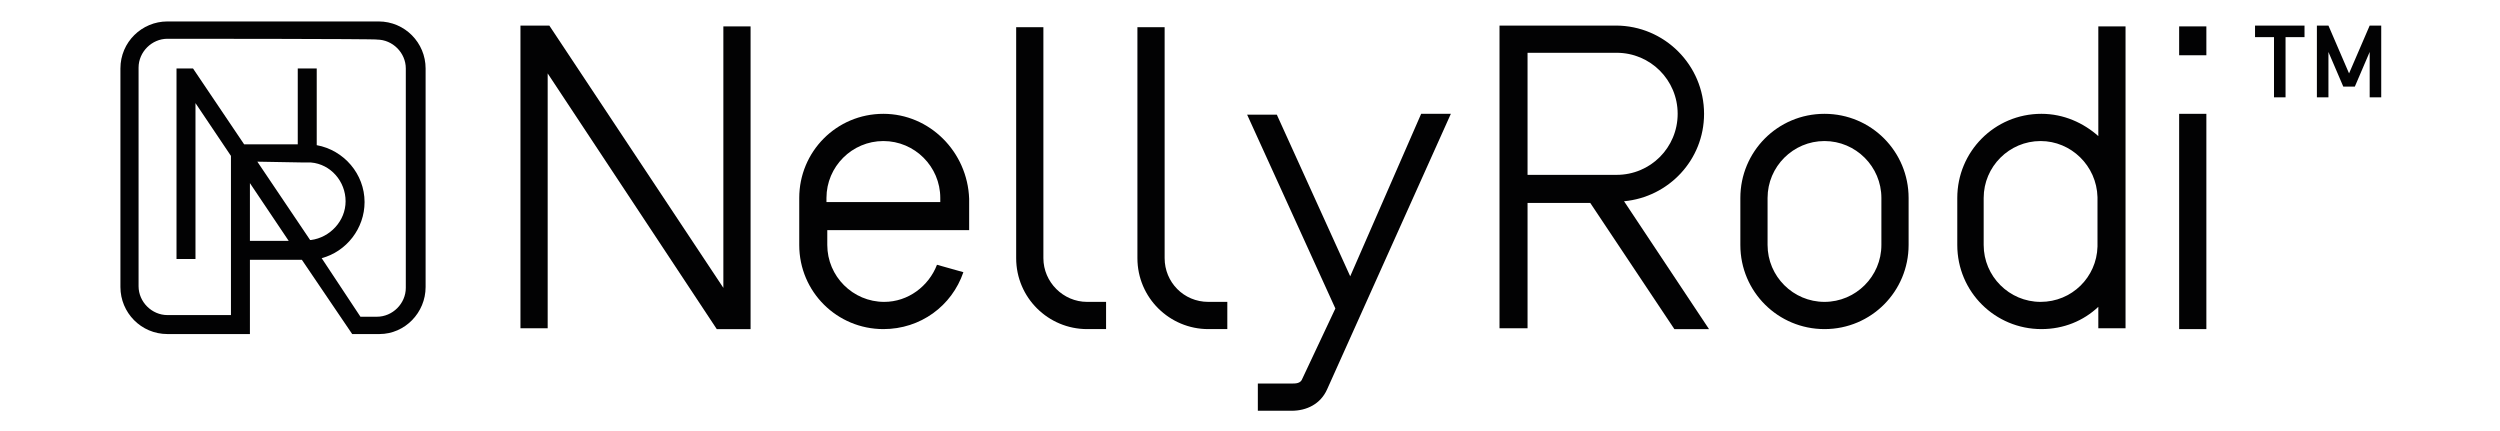
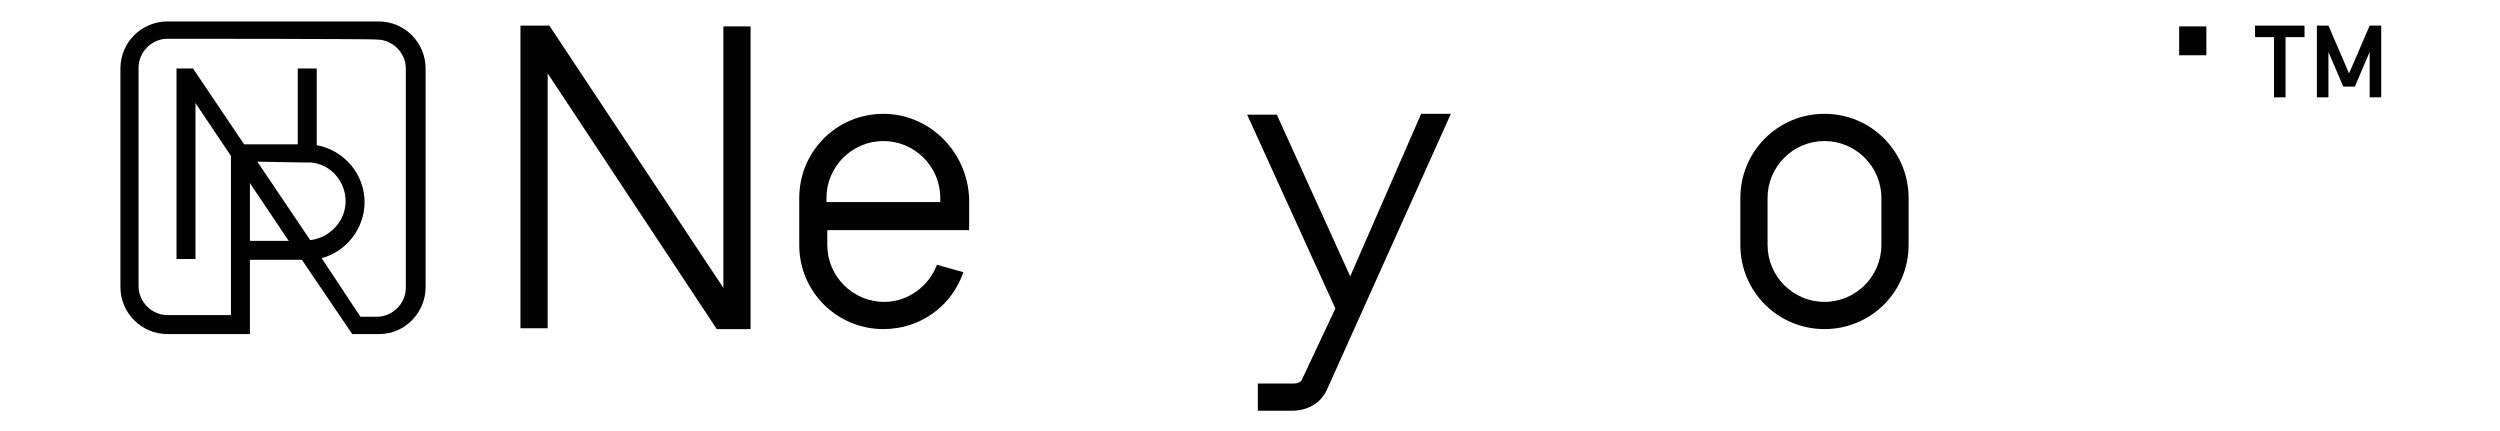
<svg xmlns="http://www.w3.org/2000/svg" enable-background="new 0 0 303.1 52.2" viewBox="0 0 303.1 52.2">
  <g fill="#020203">
    <path d="m91 3.2h-3.3v31.7l-21.1-31.8h-3.5v36.7h3.3v-30.9l20.5 31h4.1z" />
-     <path d="m264.2 13.8h3.3v26.1h-3.3z" />
    <path d="m264.2 3.2h3.3v3.5h-3.3z" />
    <path d="m279.4 3.1h-6v1.4h2.3v7.3h1.4v-7.3h2.3z" />
    <path d="m287.3 3.1-2.5 5.8-2.5-5.8h-1.4v8.7h1.4v-5.5l1.8 4.2h1.4l1.8-4.2v5.5h1.4v-8.7z" />
-     <path d="m134.1 36.6h-2.3c-2.9 0-5.3-2.4-5.3-5.3v-28h-3.3v28c0 4.8 3.9 8.6 8.6 8.6h2.3z" />
-     <path d="m148.8 36.6h-2.3c-3 0-5.3-2.4-5.3-5.3v-28h-3.3v28c0 4.8 3.9 8.6 8.6 8.6h2.3z" />
    <path d="m163.7 33.5-8.9-19.6h-3.6l10.7 23.5-4 8.5c-.2.6-.8.6-1.3.6h-4.1v3.3h4.1c1.8 0 3.5-.8 4.3-2.6l15-33.4h-3.6z" />
-     <path d="m185.2 21.3v-14.9h10.8c4.1 0 7.4 3.3 7.4 7.4s-3.3 7.4-7.4 7.4h-10.8zm11.7 3.1c5.4-.5 9.7-5 9.7-10.6 0-5.9-4.8-10.7-10.7-10.7h-14.1v36.7h3.4v-15.2h7.6l10.2 15.3h4.2z" />
    <path d="m100.2 24.5v-.5c0-3.8 3.1-6.9 6.9-6.9s6.9 3.1 6.9 6.9v.5zm6.9-10.7c-5.7 0-10.2 4.6-10.2 10.2v5.7c0 5.7 4.6 10.2 10.2 10.2 4.5 0 8.3-2.8 9.7-6.9l-3.2-.9c-1 2.6-3.5 4.5-6.4 4.5-3.8 0-6.9-3.1-6.9-6.9v-1.8h17.2v-3.8c-.2-5.7-4.8-10.3-10.4-10.3" />
    <path d="m228.1 29.7c0 3.8-3.1 6.9-6.9 6.9s-6.9-3.1-6.9-6.9v-5.7c0-3.8 3.1-6.9 6.9-6.9s6.9 3.1 6.9 6.9zm-6.9-15.9c-5.7 0-10.2 4.6-10.2 10.2v5.7c0 5.7 4.6 10.2 10.2 10.2 5.7 0 10.2-4.6 10.2-10.2v-5.7c0-5.6-4.5-10.2-10.2-10.2" />
-     <path d="m247.4 36.6c-3.8 0-6.9-3.1-6.9-6.9v-5.7c0-3.8 3.1-6.9 6.9-6.9 3.7 0 6.8 3 6.9 6.8v6c-.1 3.7-3.1 6.7-6.9 6.7m10.3-33.4h-3.3v13.3c-1.8-1.6-4.2-2.7-6.9-2.7-5.7 0-10.2 4.6-10.2 10.2v5.7c0 5.7 4.6 10.2 10.2 10.2 2.7 0 5.1-1 6.9-2.7v2.6h3.3v-10.1-5.7z" />
    <path d="m31.2 19.6 6.4 9.5h.1c2.3-.3 4.2-2.3 4.2-4.7s-1.8-4.5-4.2-4.7h-.9zm-.9 9.6h4.7l-4.7-7zm-10-24.5c-1.9 0-3.5 1.6-3.5 3.5v26.5c0 1.9 1.6 3.5 3.5 3.5h7.7v-19.3l-4.3-6.4v18.9h-2.3v-23.1h2l6.2 9.2h6.5v-9.2h2.3v9.3c3.3.6 5.8 3.5 5.8 6.9 0 3.2-2.2 6-5.2 6.8l4.7 7.1h2c1.9 0 3.5-1.6 3.5-3.5v-26.6c0-1.9-1.6-3.5-3.5-3.5.3-.1-25.4-.1-25.4-.1zm22.4 35.8-6.1-9h-6.3v9h-10c-3.2 0-5.7-2.6-5.7-5.7v-26.5c0-3.2 2.6-5.7 5.7-5.7h25.6c3.2 0 5.7 2.6 5.7 5.7v26.5c0 3.1-2.5 5.7-5.6 5.7z" />
  </g>
</svg>